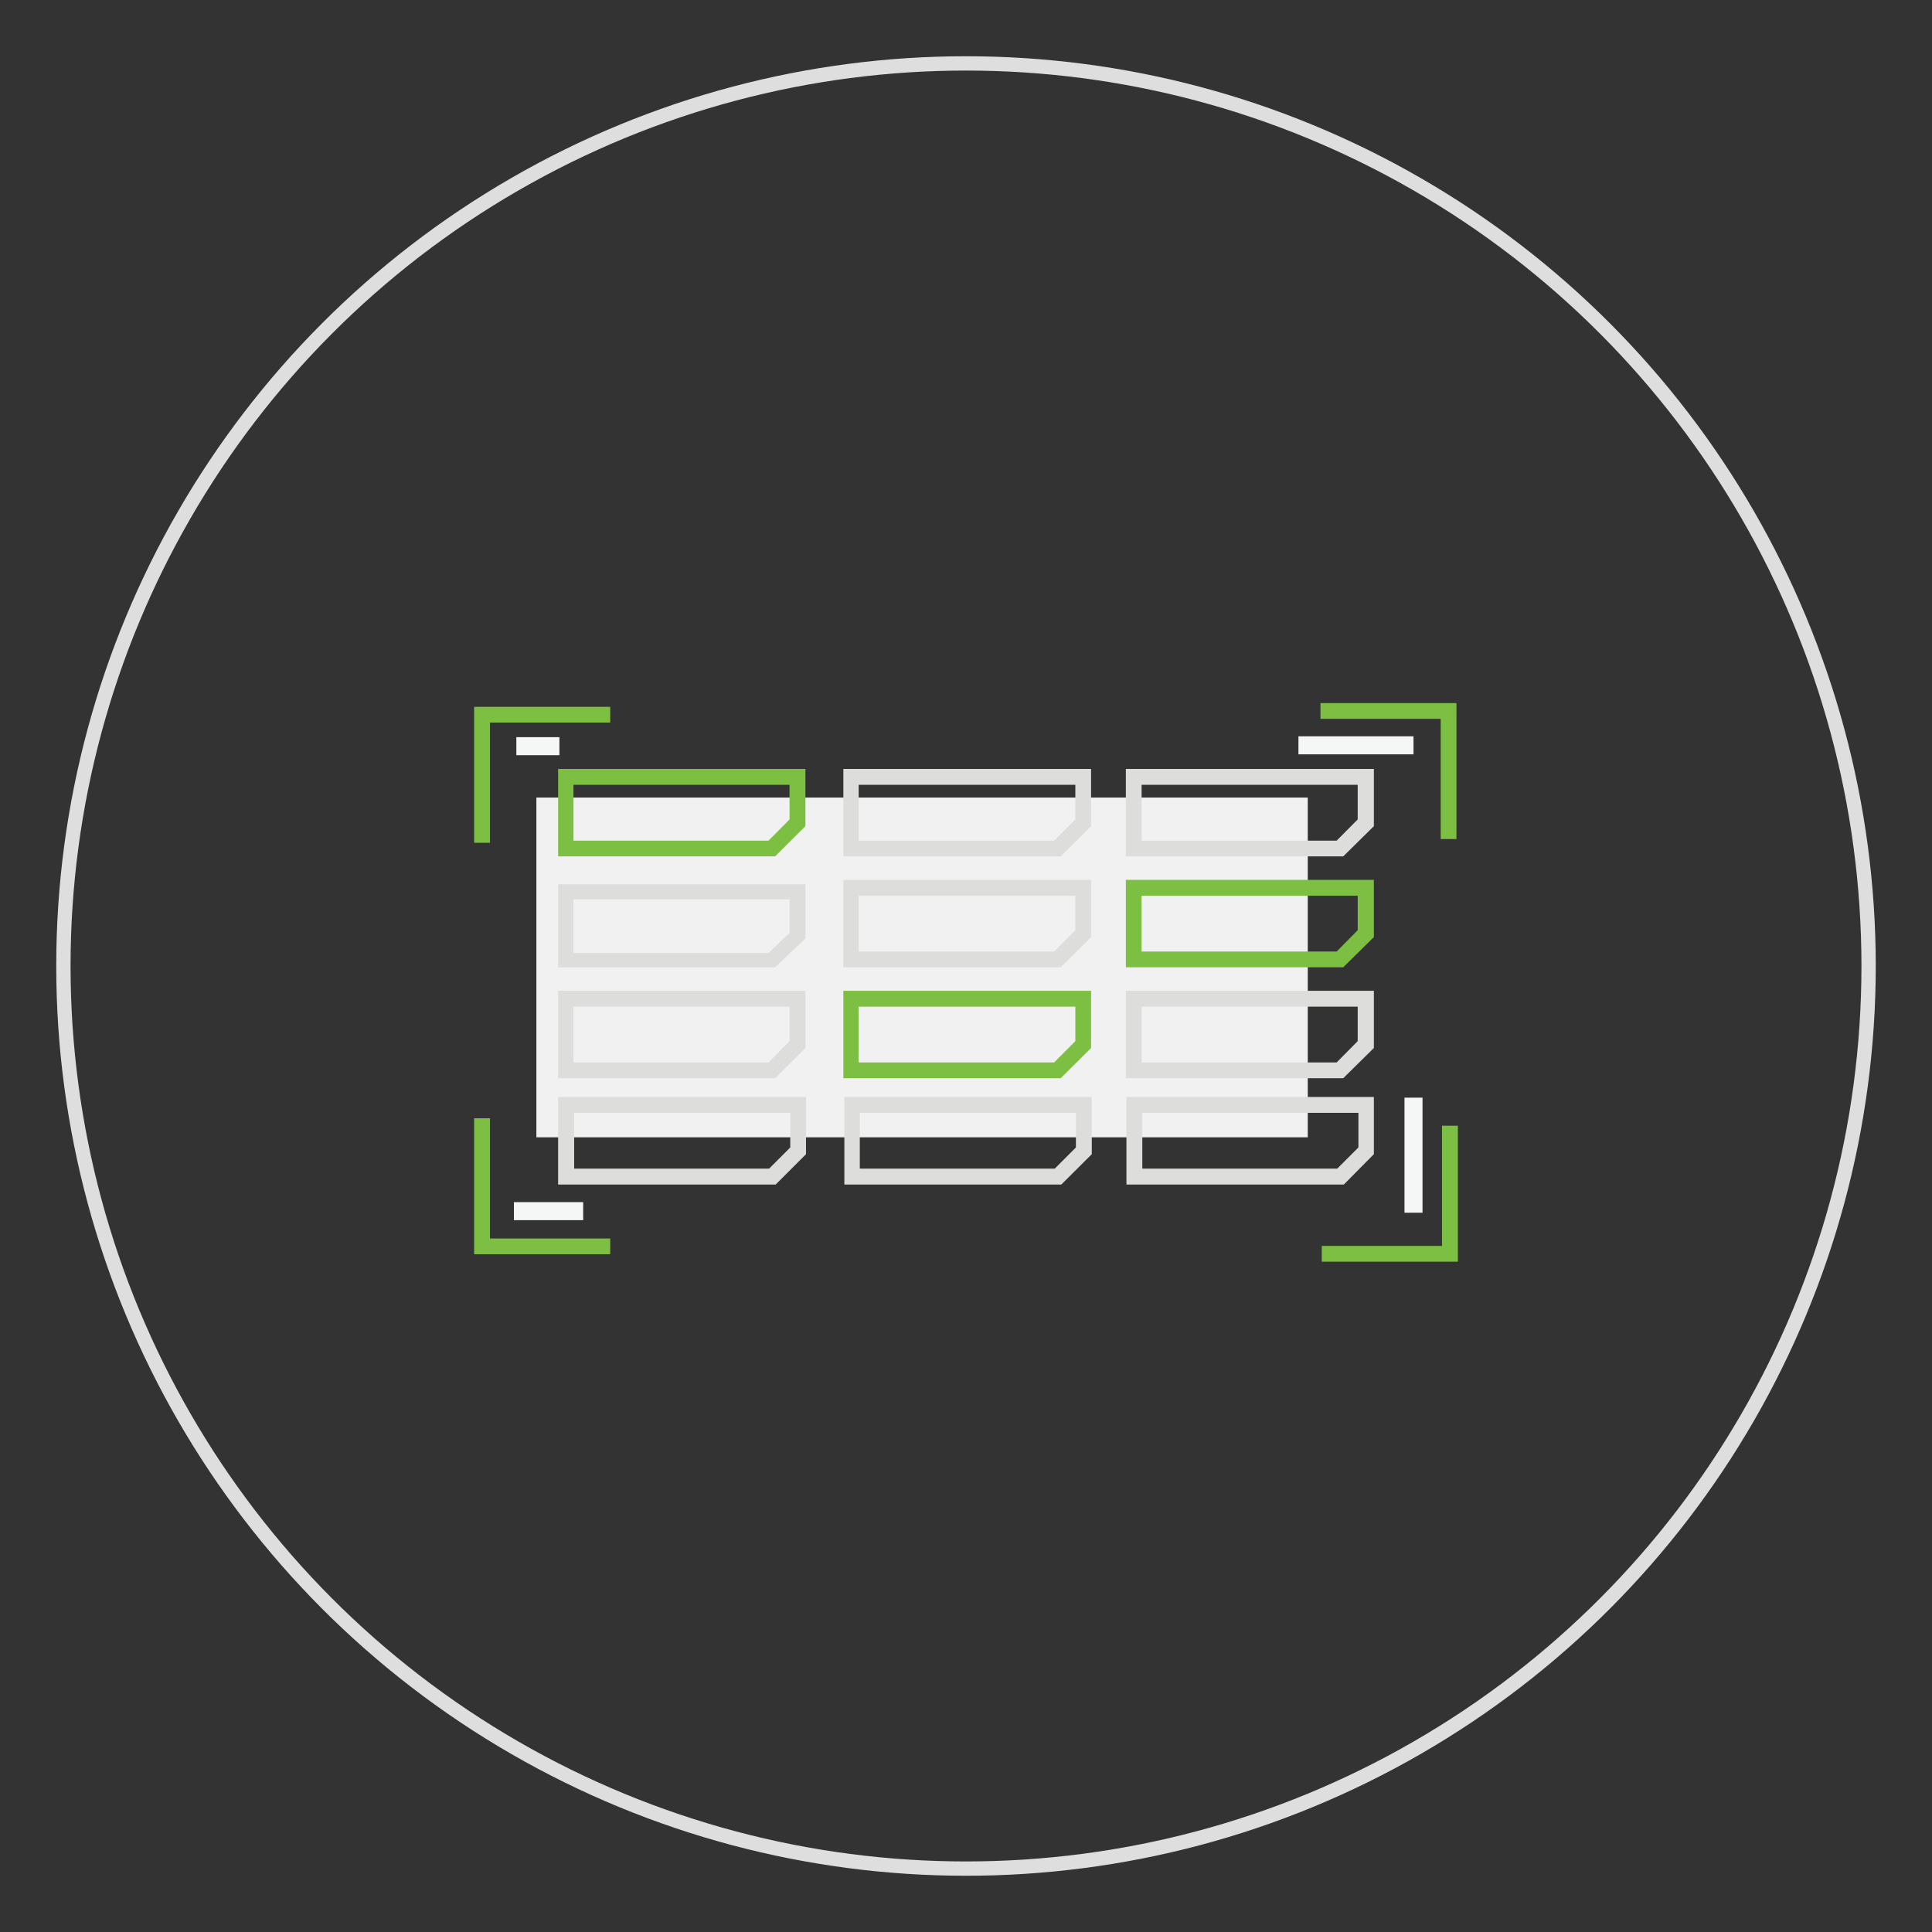
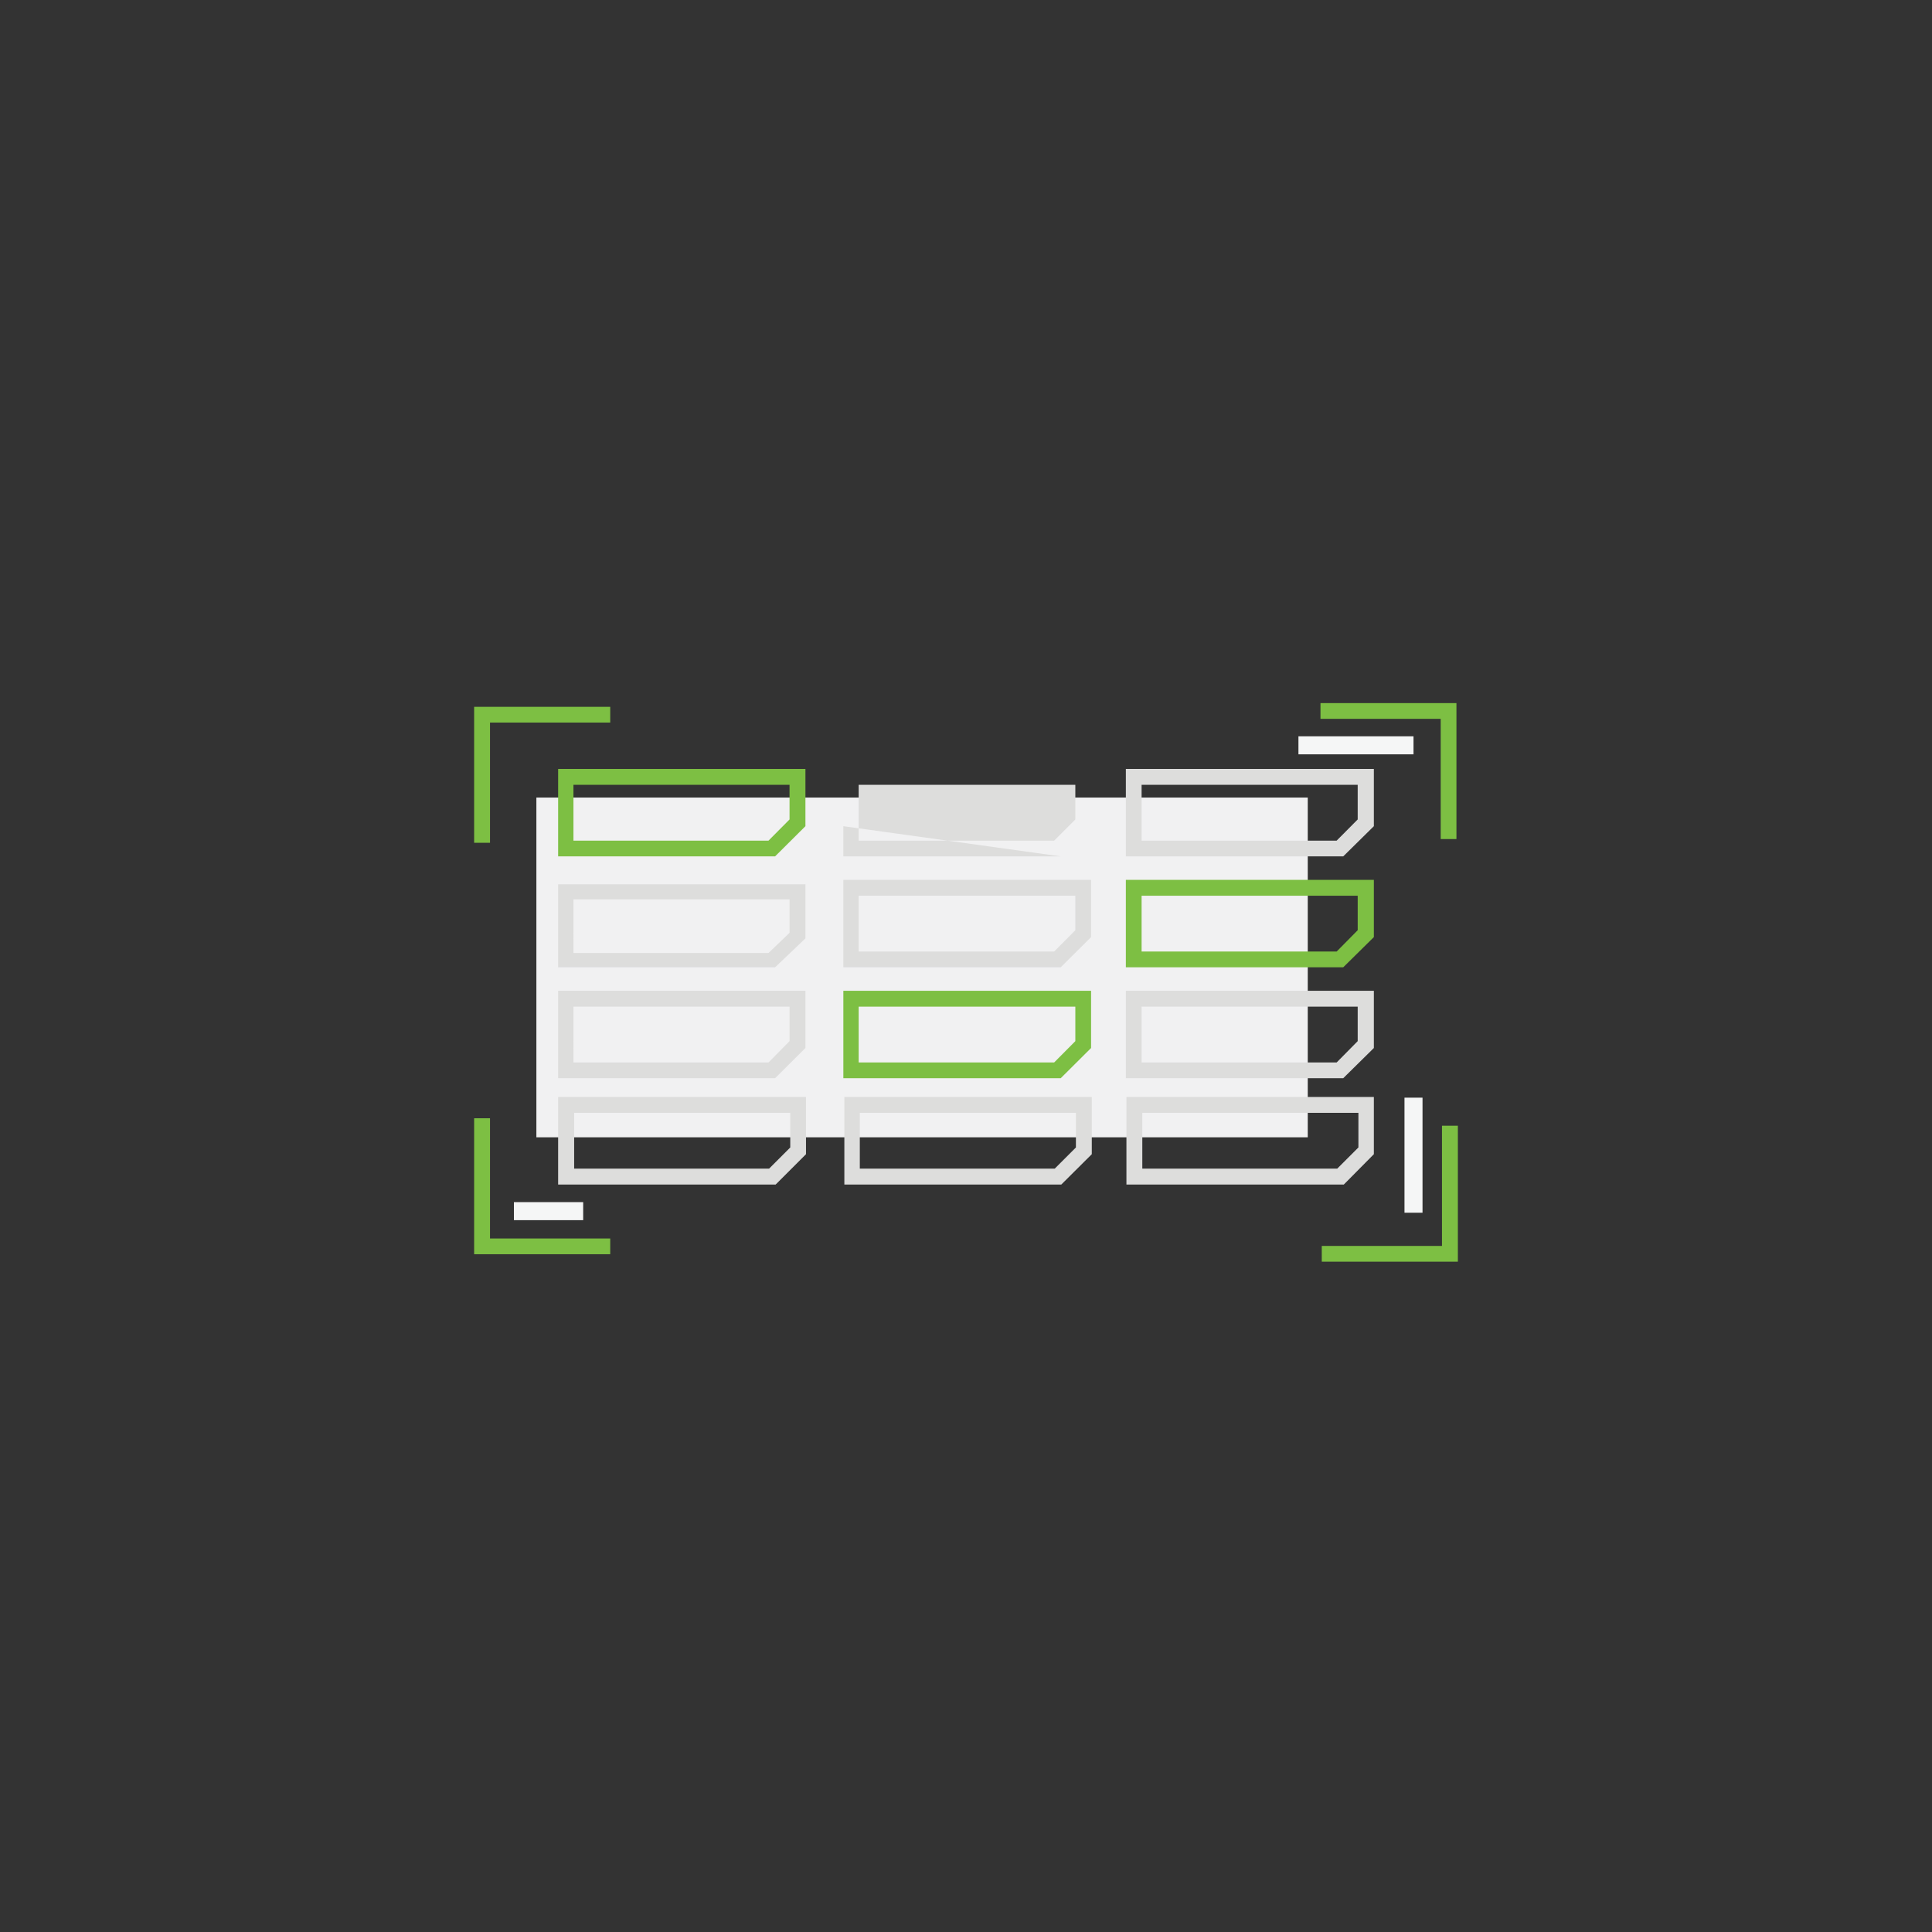
<svg xmlns="http://www.w3.org/2000/svg" id="Layer_2" data-name="Layer 2" viewBox="0 0 135 135">
  <rect x="0" y="0" width="135" height="135" fill="#333333" stroke="none" />
  <defs>
    <style>.cls-1{fill:none;stroke:#dedede;stroke-miterlimit:10;}.cls-2{fill:#f1f1f2;}.cls-3{fill:#7dbf43;}.cls-4{fill:#dddddc;}.cls-5{fill:#f5f6f6;}</style>
  </defs>
  <title>hud-tour-ico</title>
-   <circle class="cls-1" cx="67.5" cy="67.5" r="63.07" />
  <rect class="cls-2" x="37.48" y="55.73" width="53.9" height="23.74" />
  <path class="cls-3" d="M54.16,59.84H39V53.73H56.28v4Zm-14.09-1.1H53.7l1.47-1.48V54.84H40.07Z" />
  <path class="cls-4" d="M54.16,67.59H39v-5.8H56.28v3.78Zm-14.09-1H53.7l1.47-1.41V62.84H40.07Z" />
  <path class="cls-4" d="M54.16,75.34H39V69.23H56.28v4Zm-14.09-1.1H53.7l1.47-1.49V70.34H40.07Z" />
-   <path class="cls-4" d="M74.12,59.84H58.93V53.73H76.24v4ZM60,58.74H73.66l1.48-1.48V54.84H60Z" />
+   <path class="cls-4" d="M74.12,59.84H58.93V53.73v4ZM60,58.74H73.66l1.48-1.48V54.84H60Z" />
  <path class="cls-4" d="M74.12,67.59H58.93V61.48H76.24v4ZM60,66.49H73.66L75.14,65V62.59H60Z" />
  <path class="cls-3" d="M74.12,75.34H58.93V69.23H76.24v4ZM60,74.24H73.66l1.48-1.49V70.34H60Z" />
  <path class="cls-4" d="M54.2,82.77H39V76.65H56.32v4ZM40.12,81.66H53.74l1.48-1.48V77.76H40.12Z" />
  <path class="cls-4" d="M74.16,82.77H59V76.65H76.29v4ZM60.08,81.66H73.7l1.48-1.48V77.76H60.08Z" />
  <path class="cls-4" d="M93.86,59.84H78.67V53.73H96v4Zm-14.09-1.1H93.4l1.47-1.48V54.84H79.77Z" />
  <path class="cls-3" d="M93.86,67.59H78.67V61.48H96v4Zm-14.09-1.1H93.4L94.87,65V62.59H79.77Z" />
  <path class="cls-4" d="M93.86,75.34H78.67V69.23H96v4Zm-14.09-1.1H93.4l1.47-1.49V70.34H79.77Z" />
  <path class="cls-4" d="M93.9,82.77H78.71V76.65H96v4ZM79.82,81.66H93.44l1.48-1.48V77.76H79.82Z" />
  <polygon class="cls-3" points="34.24 58.89 33.13 58.89 33.13 49.39 42.64 49.39 42.64 50.49 34.24 50.49 34.24 58.89" />
  <polygon class="cls-3" points="101.77 58.63 100.67 58.63 100.67 50.23 92.27 50.23 92.27 49.13 101.77 49.13 101.77 58.63" />
  <polygon class="cls-3" points="101.87 88.16 92.36 88.16 92.36 87.06 100.76 87.06 100.76 78.66 101.87 78.66 101.87 88.16" />
  <polygon class="cls-3" points="42.64 87.64 33.13 87.64 33.13 78.14 34.24 78.14 34.24 86.54 42.64 86.54 42.64 87.64" />
-   <rect class="cls-5" x="36.08" y="51.51" width="3.01" height="1.26" />
  <rect class="cls-5" x="90.73" y="51.45" width="8.04" height="1.26" />
  <rect class="cls-5" x="98.14" y="76.7" width="1.26" height="8.04" />
  <rect class="cls-5" x="35.91" y="84" width="4.84" height="1.26" />
</svg>